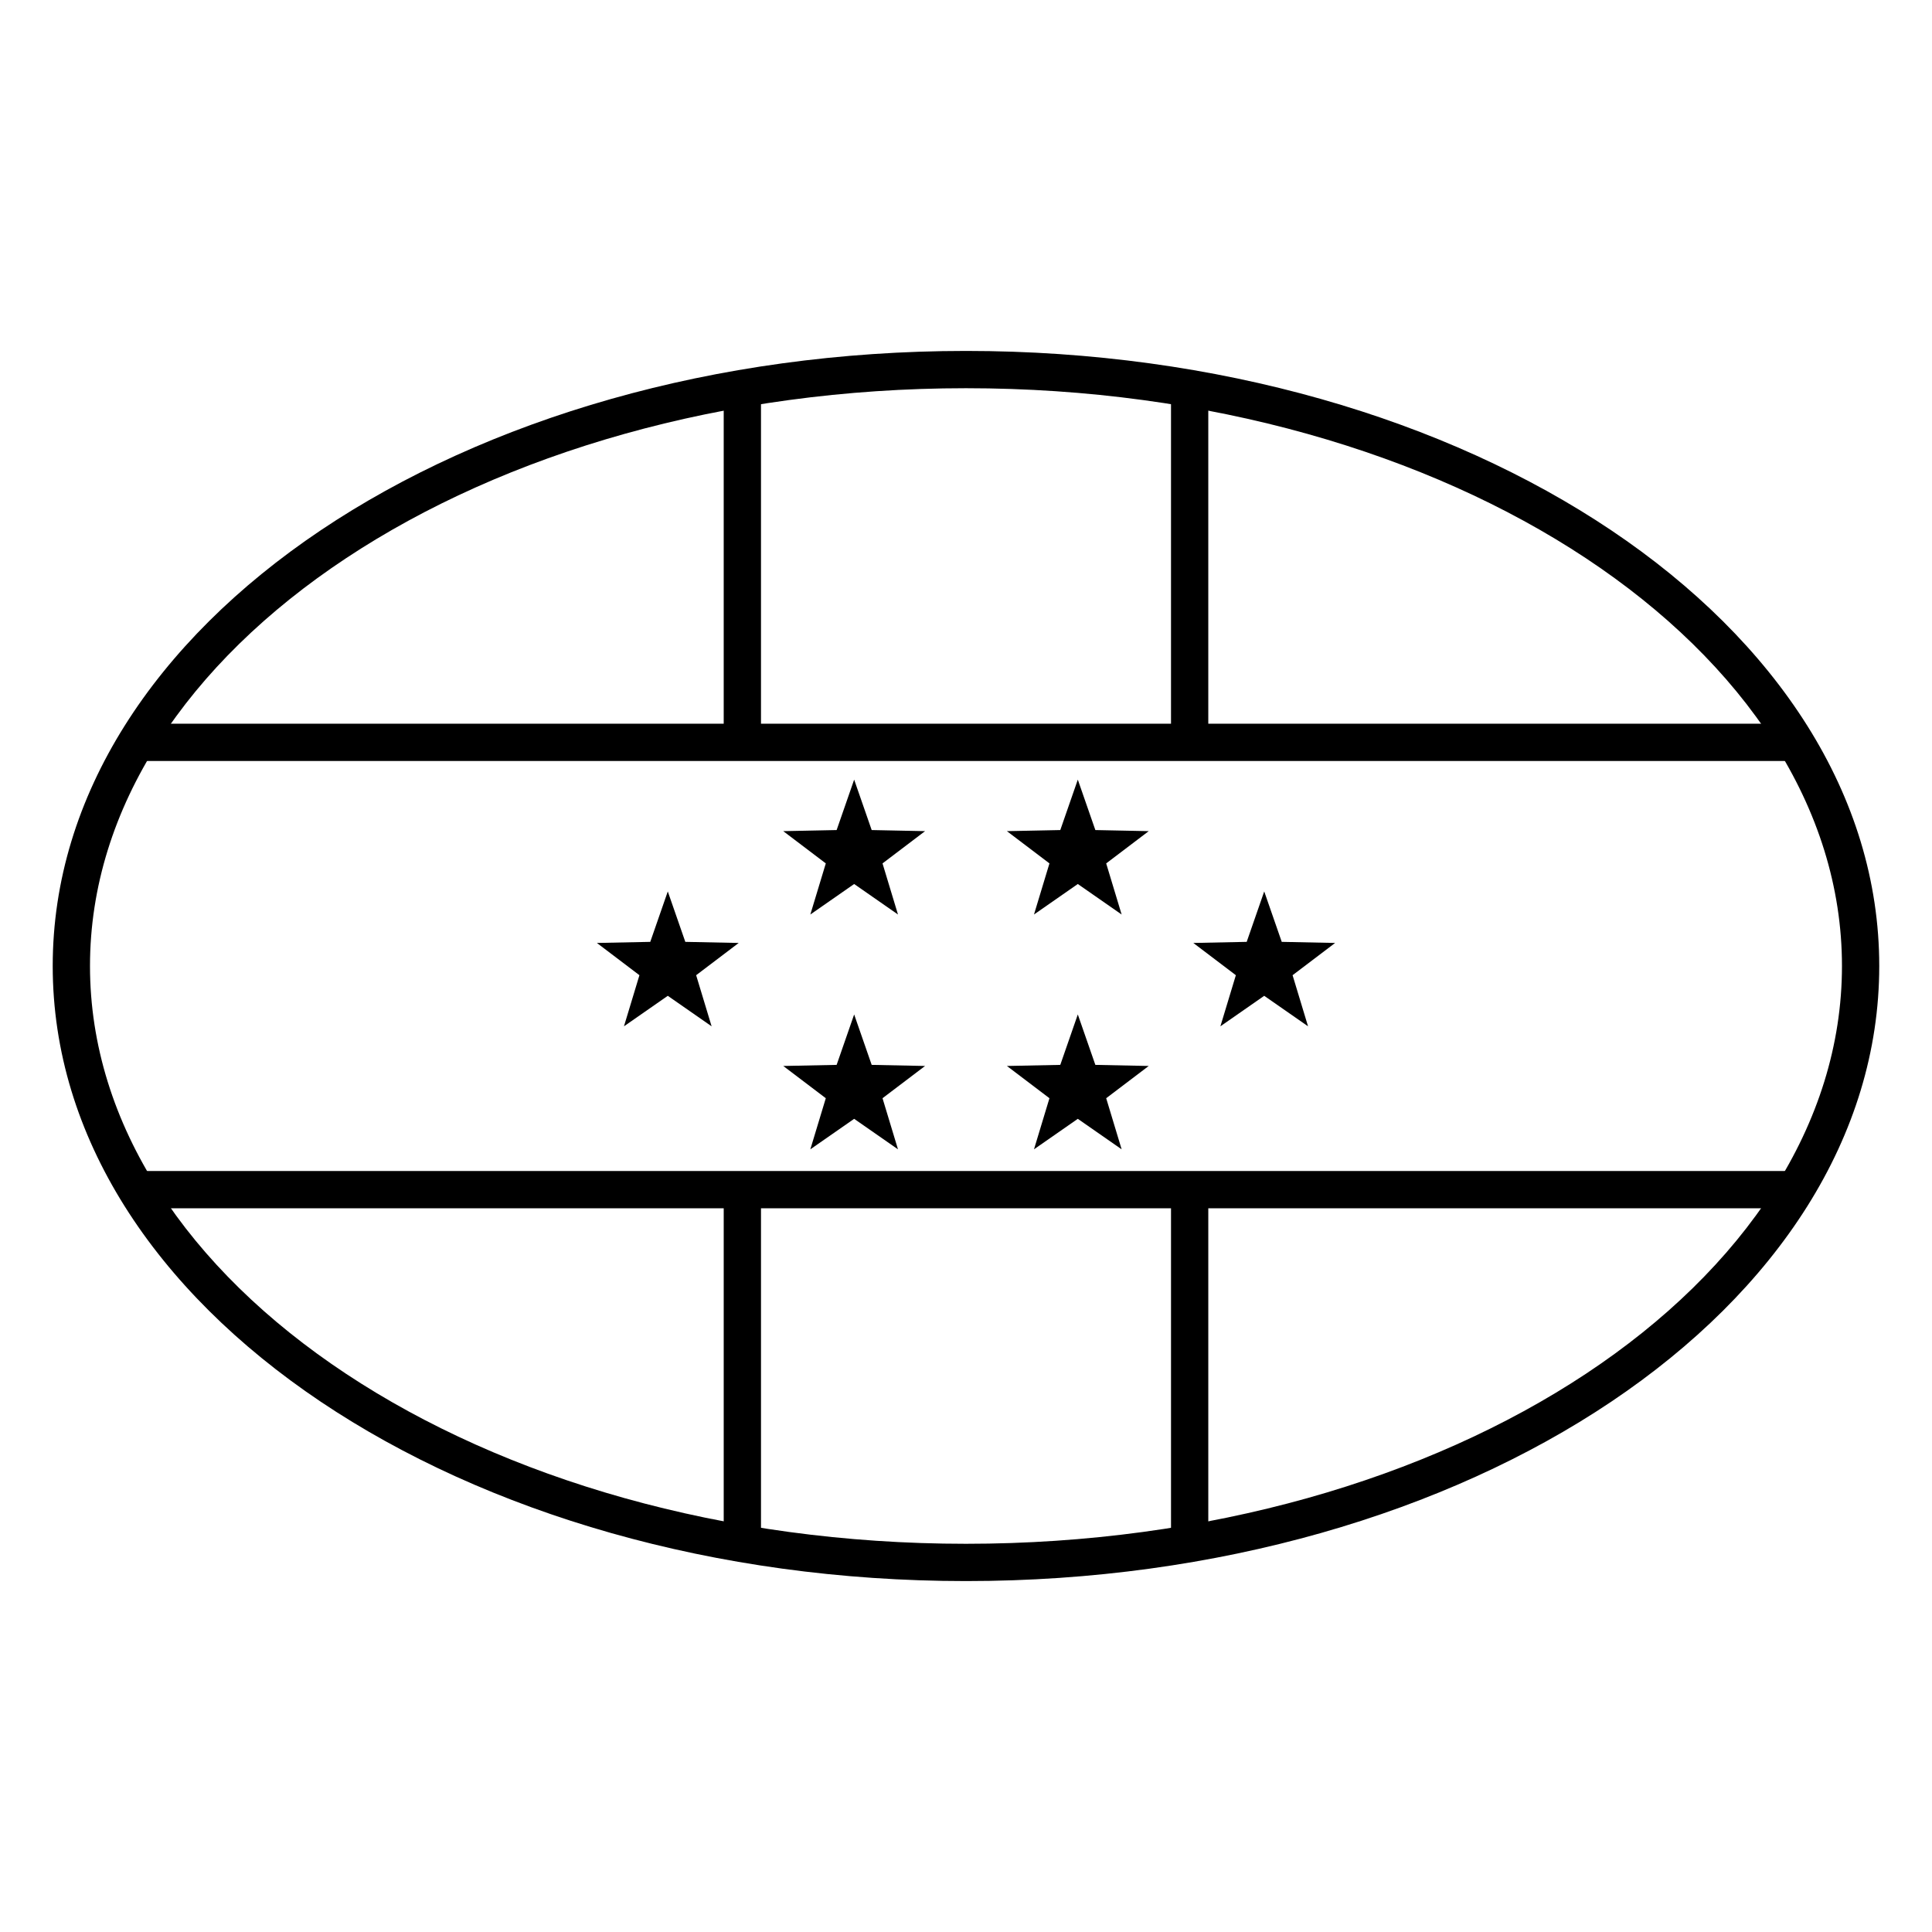
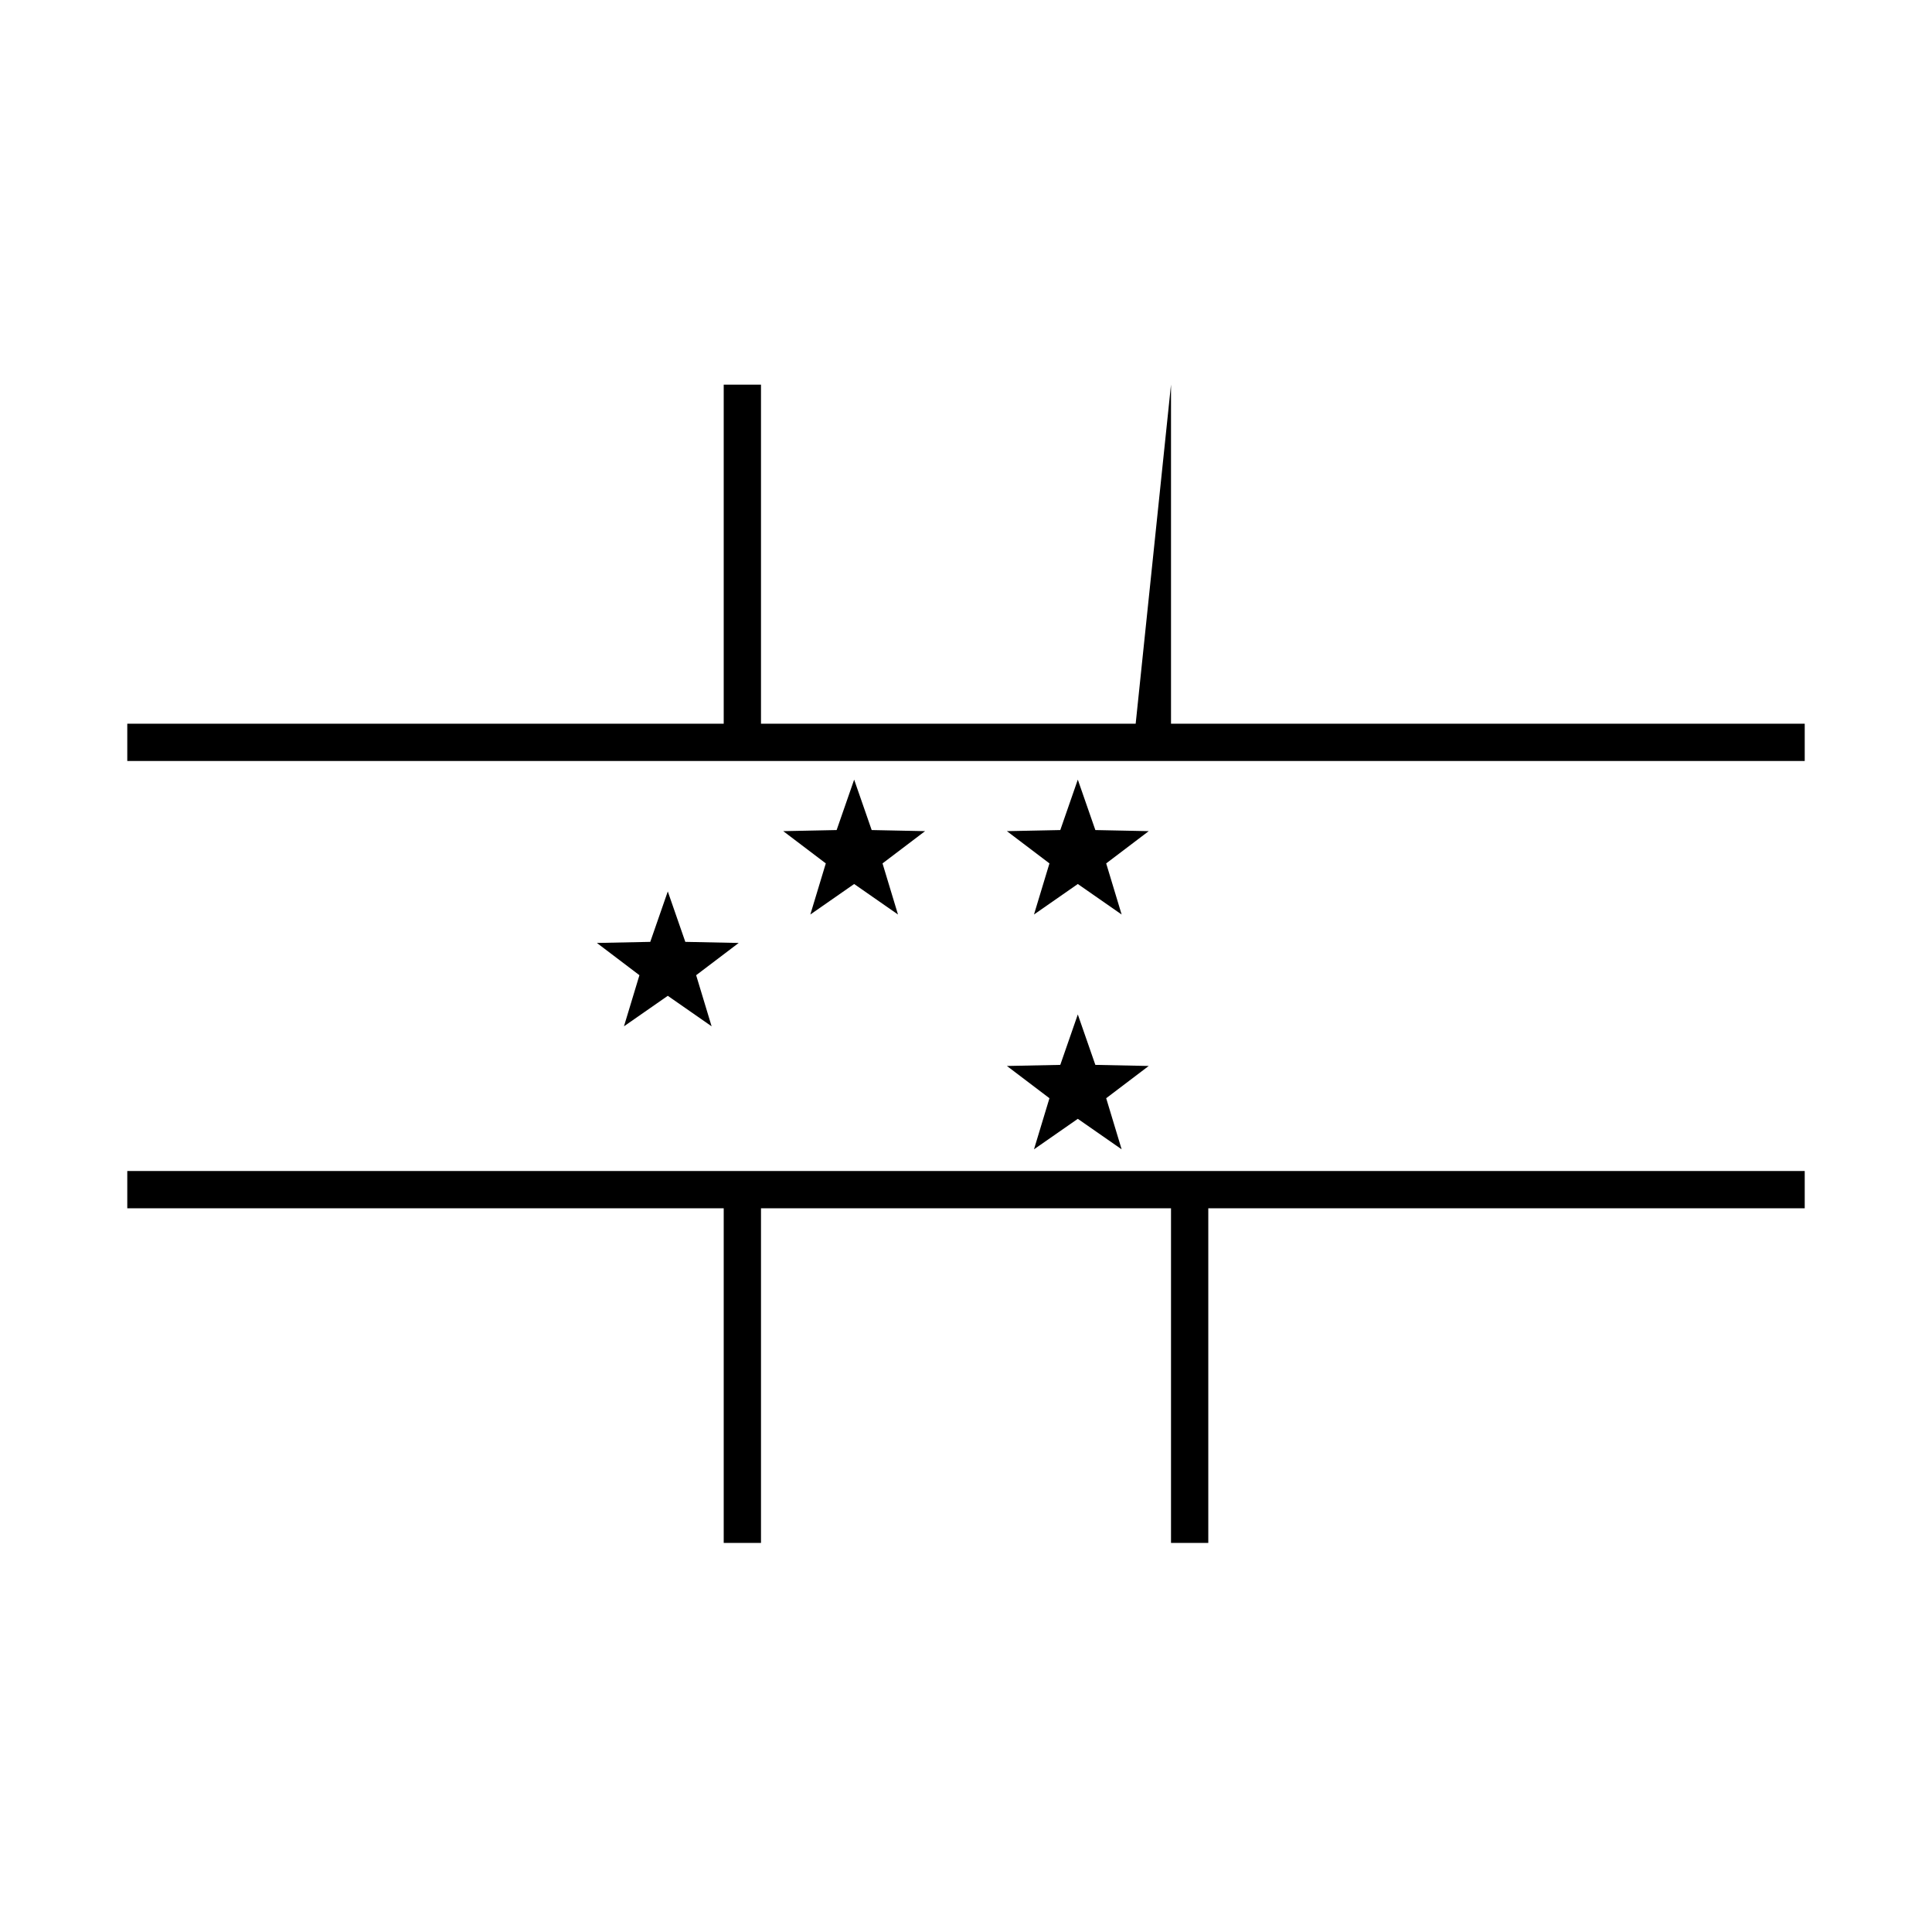
<svg xmlns="http://www.w3.org/2000/svg" fill="#000000" width="800px" height="800px" version="1.1" viewBox="144 144 512 512">
  <g>
-     <path d="m454.33 245.93h9.879v94.801h-9.879zm-108.66 94.801h-9.879v-94.801h9.879z" />
+     <path d="m454.33 245.93v94.801h-9.879zm-108.66 94.801h-9.879v-94.801h9.879z" />
    <path d="m345.67 552.89h-9.879v-93.617h9.879zm108.66-93.617h9.879v93.617h-9.879z" />
    <path d="m622.27 454.33v9.879h-444.54v-9.879zm-444.54-108.66v-9.879h444.54v9.879z" />
    <path d="m320.97 407.9-11.613 8.082 4.098-13.543-11.273-8.547 14.145-0.289 4.644-13.363 4.644 13.363 14.148 0.289-11.277 8.547 4.098 13.543z" />
    <path d="m370.36 378.27-11.613 8.082 4.098-13.543-11.273-8.547 14.145-0.289 4.644-13.363 4.644 13.363 14.145 0.289-11.273 8.547 4.098 13.543z" />
    <path d="m429.63 378.27-11.613 8.082 4.098-13.543-11.273-8.547 14.145-0.289 4.644-13.363 4.648 13.363 14.145 0.289-11.273 8.547 4.094 13.543z" />
-     <path d="m370.36 440.5-11.613 8.082 4.098-13.543-11.273-8.547 14.145-0.289 4.644-13.363 4.644 13.363 14.145 0.289-11.273 8.547 4.098 13.543z" />
    <path d="m429.63 440.5-11.613 8.082 4.098-13.543-11.273-8.547 14.145-0.289 4.644-13.363 4.648 13.363 14.145 0.289-11.273 8.547 4.094 13.543z" />
-     <path d="m479.03 407.9-11.613 8.082 4.098-13.543-11.273-8.547 14.145-0.289 4.644-13.363 4.644 13.363 14.145 0.289-11.273 8.547 4.098 13.543z" />
-     <path d="m400 563c133.34 0 242.02-72.453 242.02-163s-108.68-163-242.02-163c-133.35 0-242.03 72.457-242.03 163s108.68 163 242.03 163zm0-9.879c-128.54 0-232.15-69.074-232.15-153.12s103.61-153.12 232.15-153.12c128.53 0 232.14 69.078 232.14 153.12s-103.61 153.12-232.14 153.12z" />
  </g>
</svg>